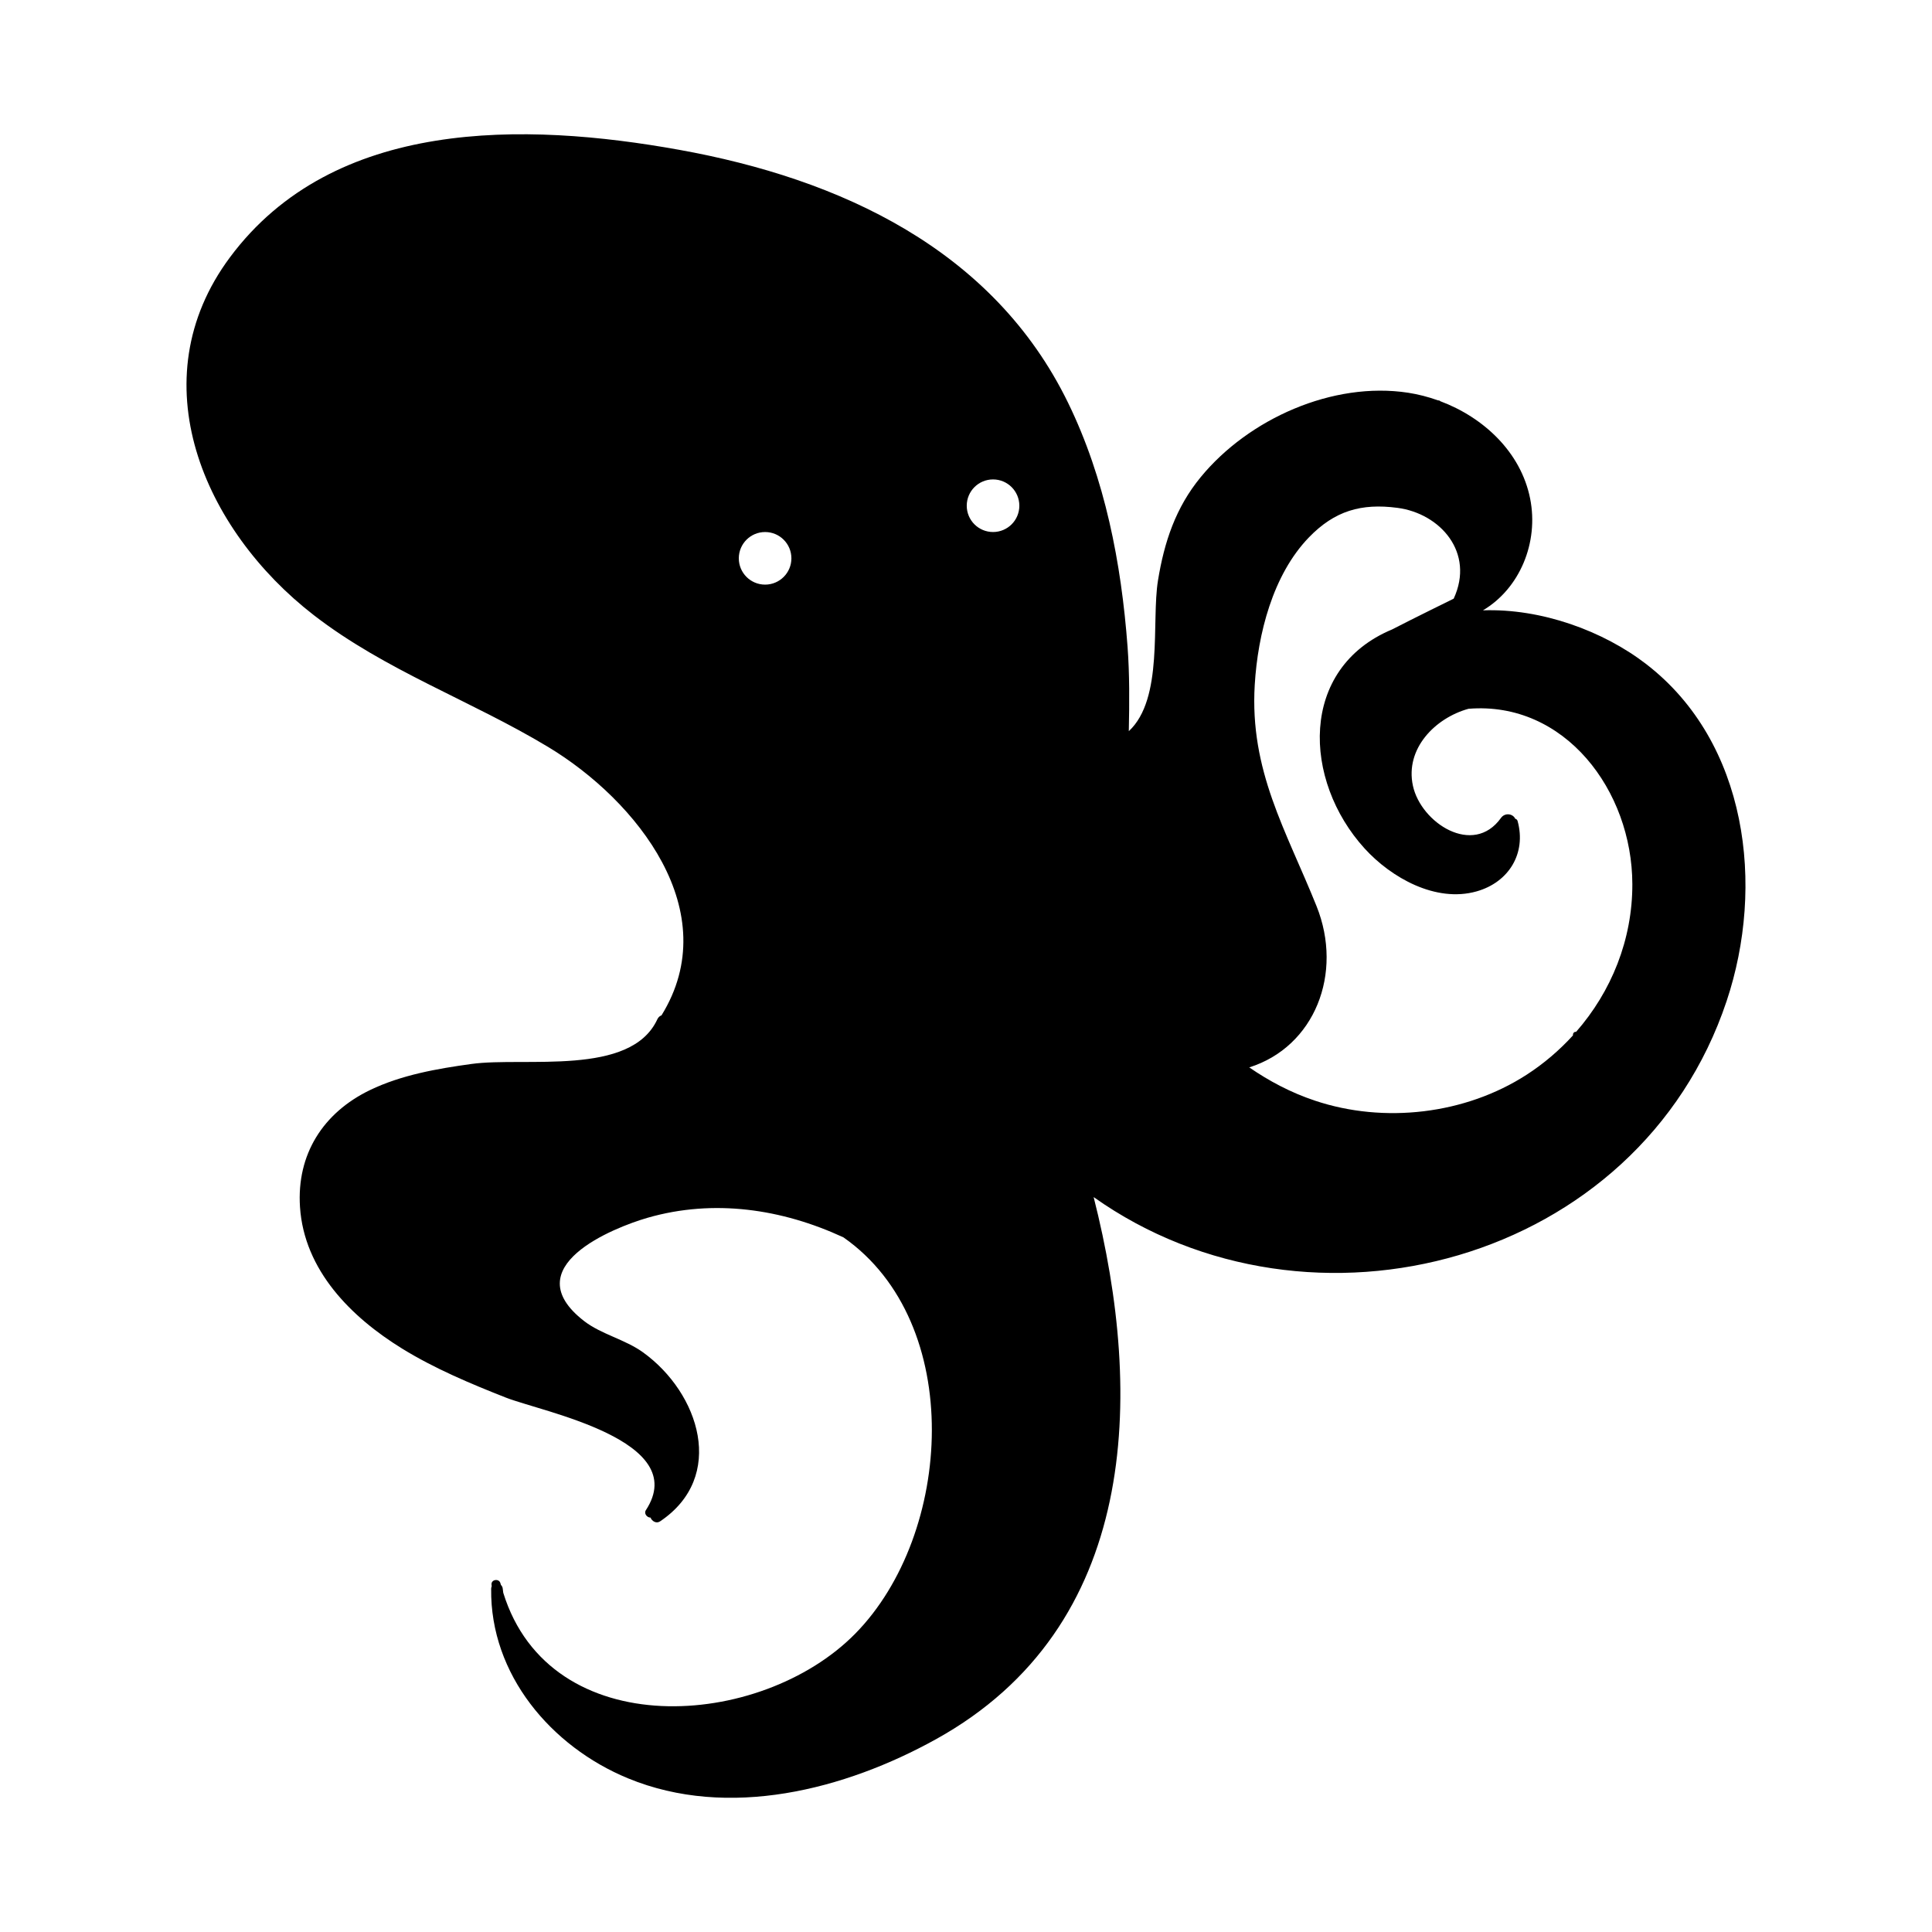
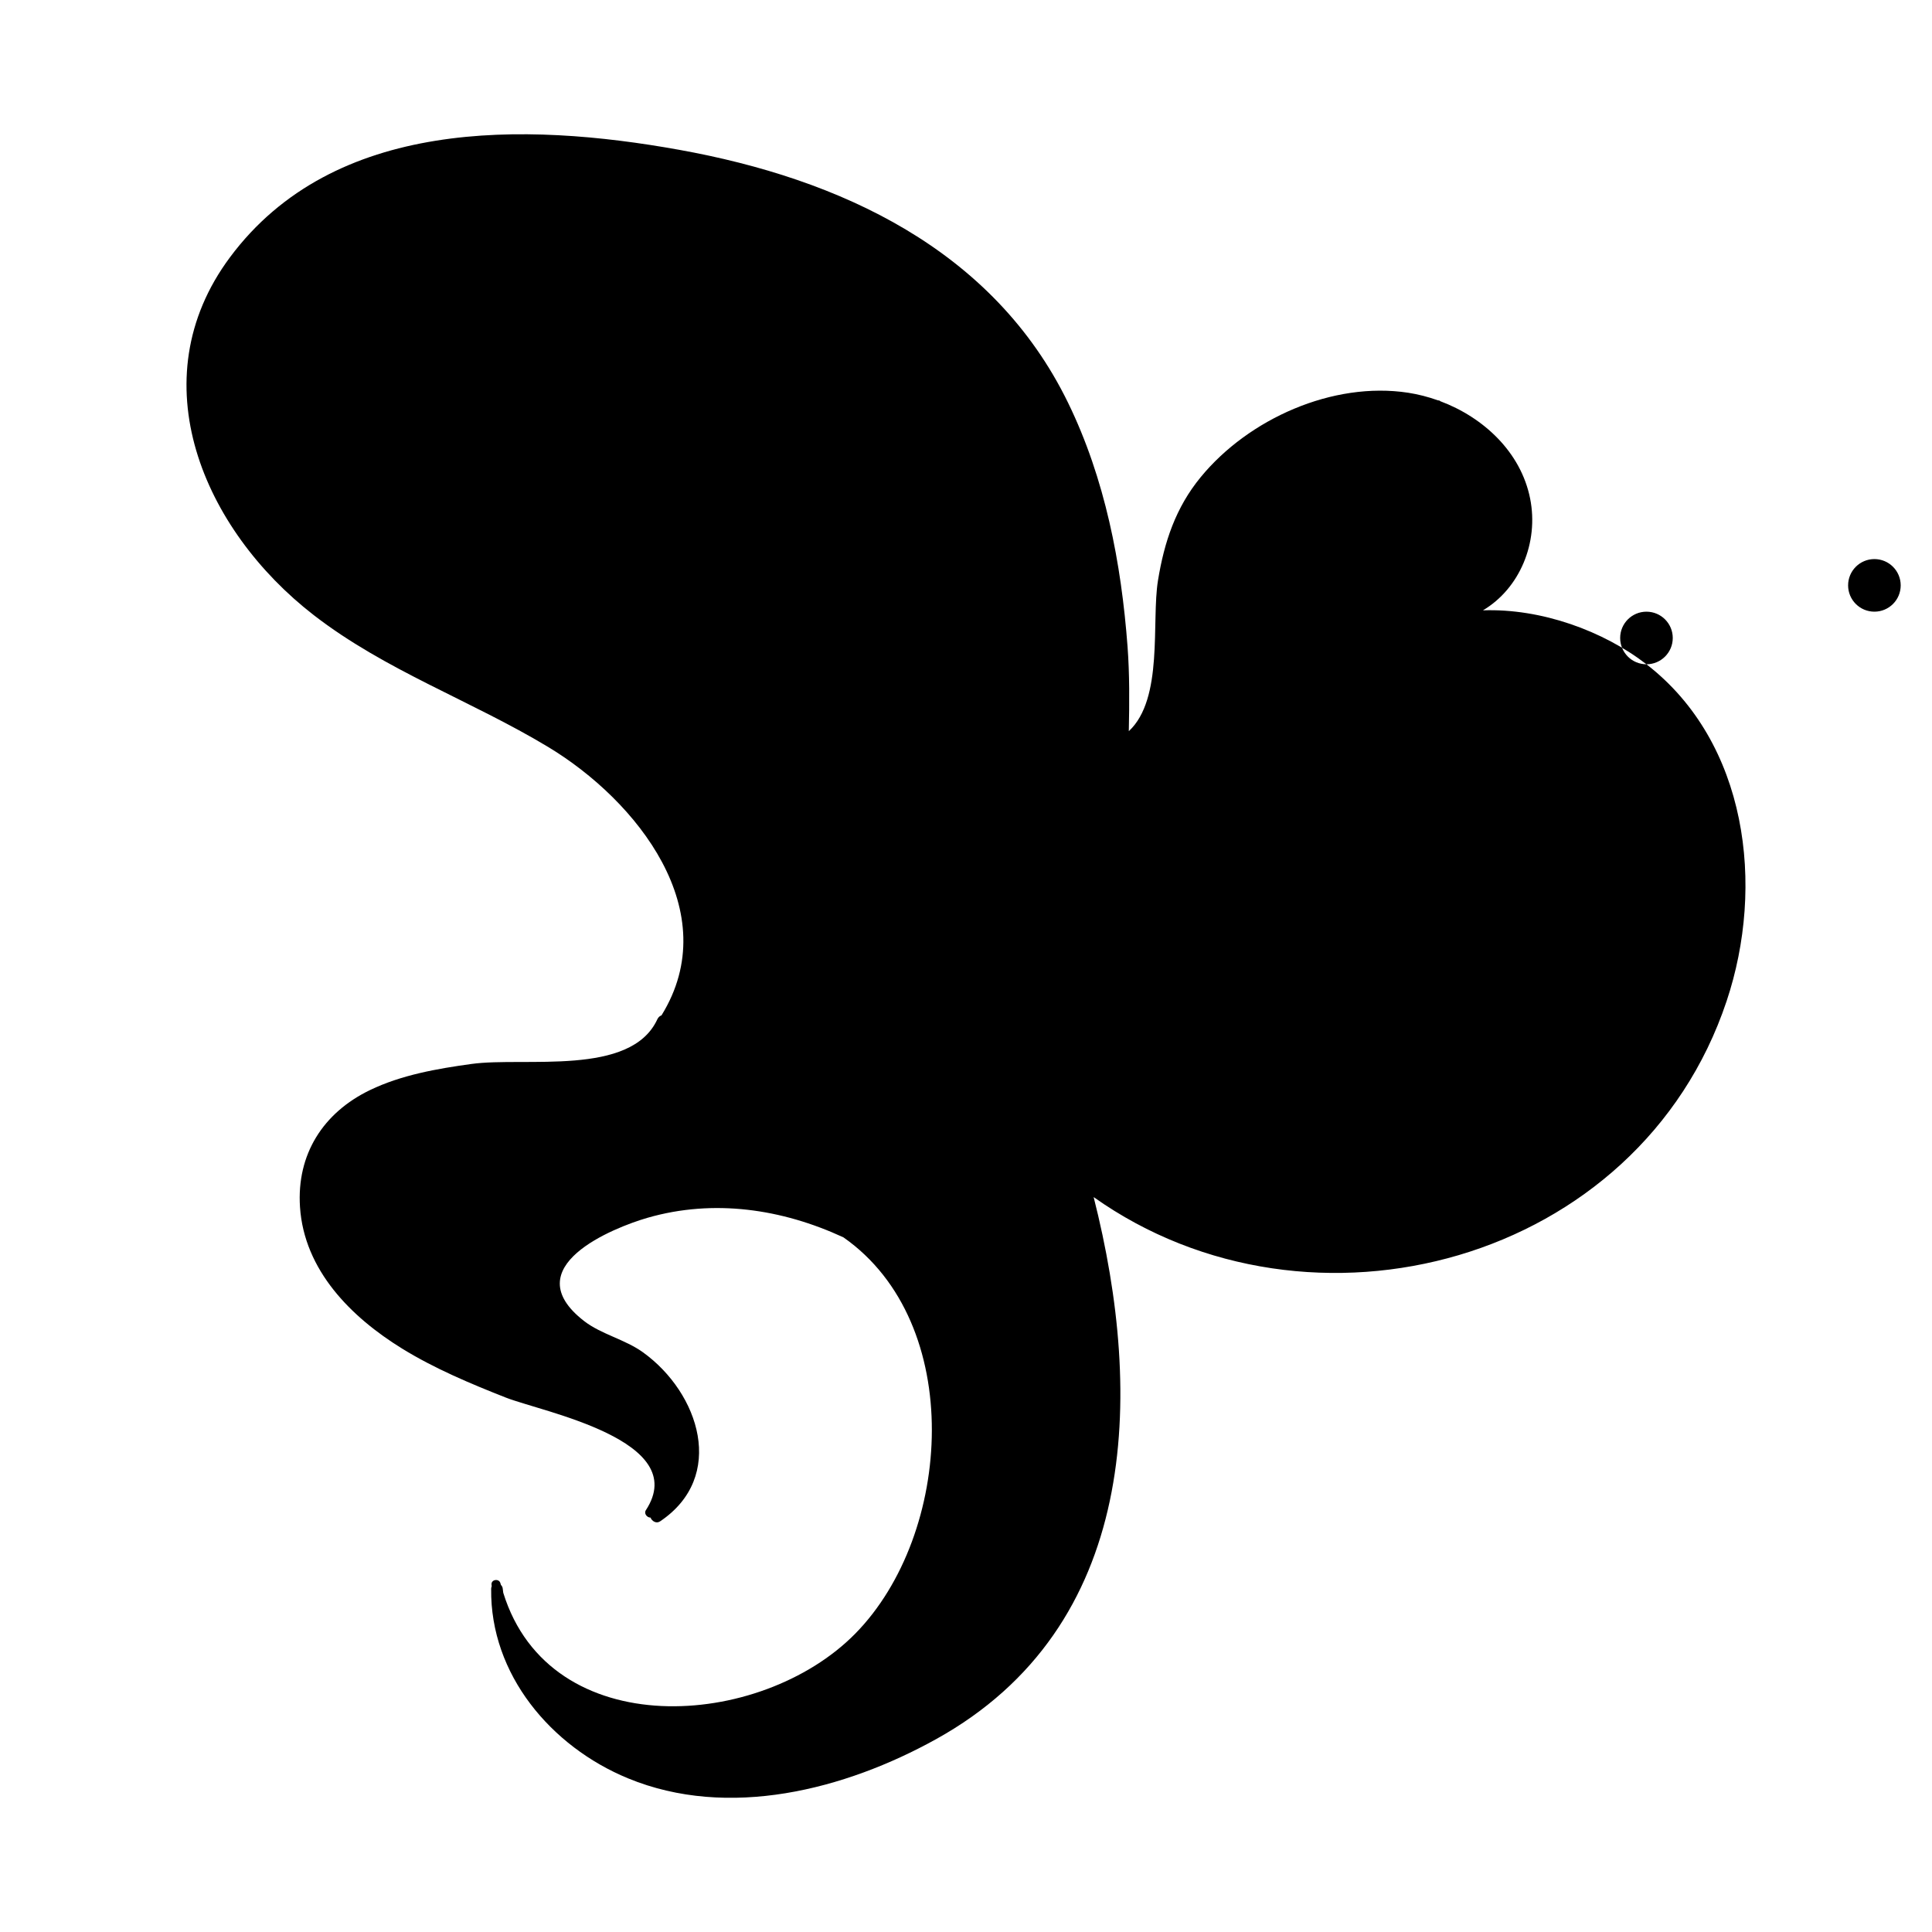
<svg xmlns="http://www.w3.org/2000/svg" fill="#000000" width="800px" height="800px" version="1.1" viewBox="144 144 512 512">
-   <path d="m580.33 320.04c-11.457-8.855-27.879-14.836-43.332-14.293 9.758-5.793 14.828-17.965 12.504-29.617-2.457-12.332-12.359-21.512-23.805-25.805-0.012-0.012-0.02-0.023-0.031-0.035-0.176-0.156-0.387-0.207-0.594-0.195-2.586-0.922-5.234-1.605-7.898-2.016-19.957-3.055-42.27 6.906-54.965 22.355-6.641 8.074-9.672 17.18-11.336 27.414-1.773 10.902 1.535 31.328-7.727 39.922 0.16-7.602 0.211-15.125-0.332-22.391-1.656-22.148-5.969-44.547-15.758-64.629-19.824-40.684-60.422-59.375-103.08-67.051-40.914-7.367-91.496-8.531-119.04 28.5-24.273 32.637-6.957 72.23 22.195 94.801 19.008 14.715 41.699 22.641 62.121 34.945 23.543 14.188 47.047 43.672 30.051 71.137-0.434 0.156-0.836 0.465-1.098 1.031-7.039 15.285-35.094 9.898-49.258 11.848-9.074 1.25-18.547 2.898-26.879 6.914-12.438 5.996-19.488 17.043-18.566 31 1.109 16.75 13.516 29.16 27.043 37.504 8.594 5.301 18.121 9.301 27.496 12.992 9.547 3.762 49.273 11.27 37.125 29.84-0.598 0.918 0.336 1.98 1.223 1.965 0.371 0.941 1.527 1.676 2.523 1.012 17.633-11.82 10.453-34.004-4.492-44.793-4.758-3.438-11.105-4.797-15.629-8.305-18.523-14.359 7.93-24.797 16.812-27.363 17.574-5.062 35.66-2.344 51.918 5.188 32.406 22.66 29.02 78.684 3.148 105-25.109 25.543-80.91 29.242-93.301-10.809-0.035-0.363-0.105-0.699-0.137-1.066-0.039-0.438-0.227-0.77-0.48-1.012-0.039-0.156-0.098-0.301-0.137-0.457-0.328-1.301-2.445-1.039-2.359 0.316 0.012 0.168 0.039 0.316 0.051 0.484-0.086 0.191-0.141 0.414-0.145 0.672-0.289 22.688 15.852 41.816 36.273 50.234 26.605 10.969 57.484 3.019 81.664-10.398 53.57-29.719 55.191-90.652 41.727-143.64 57.523 40.797 144.54 17.539 167.74-51.926 10.219-30.566 5.559-68.559-21.238-89.27zm-233.57-21.109c-3.848 0-6.969-3.117-6.969-6.969 0-3.848 3.117-6.969 6.969-6.969 3.848 0 6.969 3.117 6.969 6.969 0 3.848-3.121 6.969-6.969 6.969zm60.406-13.941c-3.848 0-6.969-3.117-6.969-6.969 0-3.848 3.117-6.969 6.969-6.969 3.848 0 6.969 3.117 6.969 6.969 0.004 3.852-3.121 6.969-6.969 6.969zm154.51 132.47c-0.516-0.098-0.898 0.402-0.82 0.926-3.594 3.941-7.691 7.457-12.254 10.41-16.277 10.531-37.785 13.023-56.121 6.891-6.531-2.18-12.188-5.234-17.418-8.816 17.355-5.481 24.984-24.918 17.836-42.727-8.098-20.168-17.75-35.852-16.379-58.68 0.805-13.41 4.766-29.109 14.324-39.02 6.836-7.082 13.895-9.125 23.496-7.859 11.332 1.492 20.547 11.836 14.902 24.066-0.203 0.098-10.988 5.394-16.32 8.156-24.777 10.34-23.676 40.039-7.285 58.051 7.039 7.734 18.852 14.43 29.676 11.367 8.57-2.422 13.215-10.117 10.867-18.637-0.105-0.379-0.352-0.539-0.625-0.609-0.621-1.359-2.734-1.688-3.785-0.215-7.367 10.316-21.207 1.285-23.332-8.52-2.141-9.875 5.926-17.98 14.73-20.41 25.531-2.074 43.367 21.688 43.418 46.473 0.039 14.664-5.531 28.441-14.91 39.152z" />
+   <path d="m580.33 320.04c-11.457-8.855-27.879-14.836-43.332-14.293 9.758-5.793 14.828-17.965 12.504-29.617-2.457-12.332-12.359-21.512-23.805-25.805-0.012-0.012-0.02-0.023-0.031-0.035-0.176-0.156-0.387-0.207-0.594-0.195-2.586-0.922-5.234-1.605-7.898-2.016-19.957-3.055-42.27 6.906-54.965 22.355-6.641 8.074-9.672 17.18-11.336 27.414-1.773 10.902 1.535 31.328-7.727 39.922 0.16-7.602 0.211-15.125-0.332-22.391-1.656-22.148-5.969-44.547-15.758-64.629-19.824-40.684-60.422-59.375-103.08-67.051-40.914-7.367-91.496-8.531-119.04 28.5-24.273 32.637-6.957 72.23 22.195 94.801 19.008 14.715 41.699 22.641 62.121 34.945 23.543 14.188 47.047 43.672 30.051 71.137-0.434 0.156-0.836 0.465-1.098 1.031-7.039 15.285-35.094 9.898-49.258 11.848-9.074 1.25-18.547 2.898-26.879 6.914-12.438 5.996-19.488 17.043-18.566 31 1.109 16.75 13.516 29.16 27.043 37.504 8.594 5.301 18.121 9.301 27.496 12.992 9.547 3.762 49.273 11.27 37.125 29.84-0.598 0.918 0.336 1.98 1.223 1.965 0.371 0.941 1.527 1.676 2.523 1.012 17.633-11.82 10.453-34.004-4.492-44.793-4.758-3.438-11.105-4.797-15.629-8.305-18.523-14.359 7.93-24.797 16.812-27.363 17.574-5.062 35.66-2.344 51.918 5.188 32.406 22.66 29.02 78.684 3.148 105-25.109 25.543-80.91 29.242-93.301-10.809-0.035-0.363-0.105-0.699-0.137-1.066-0.039-0.438-0.227-0.77-0.48-1.012-0.039-0.156-0.098-0.301-0.137-0.457-0.328-1.301-2.445-1.039-2.359 0.316 0.012 0.168 0.039 0.316 0.051 0.484-0.086 0.191-0.141 0.414-0.145 0.672-0.289 22.688 15.852 41.816 36.273 50.234 26.605 10.969 57.484 3.019 81.664-10.398 53.57-29.719 55.191-90.652 41.727-143.64 57.523 40.797 144.54 17.539 167.74-51.926 10.219-30.566 5.559-68.559-21.238-89.27zc-3.848 0-6.969-3.117-6.969-6.969 0-3.848 3.117-6.969 6.969-6.969 3.848 0 6.969 3.117 6.969 6.969 0 3.848-3.121 6.969-6.969 6.969zm60.406-13.941c-3.848 0-6.969-3.117-6.969-6.969 0-3.848 3.117-6.969 6.969-6.969 3.848 0 6.969 3.117 6.969 6.969 0.004 3.852-3.121 6.969-6.969 6.969zm154.51 132.47c-0.516-0.098-0.898 0.402-0.82 0.926-3.594 3.941-7.691 7.457-12.254 10.41-16.277 10.531-37.785 13.023-56.121 6.891-6.531-2.18-12.188-5.234-17.418-8.816 17.355-5.481 24.984-24.918 17.836-42.727-8.098-20.168-17.75-35.852-16.379-58.68 0.805-13.41 4.766-29.109 14.324-39.02 6.836-7.082 13.895-9.125 23.496-7.859 11.332 1.492 20.547 11.836 14.902 24.066-0.203 0.098-10.988 5.394-16.32 8.156-24.777 10.34-23.676 40.039-7.285 58.051 7.039 7.734 18.852 14.43 29.676 11.367 8.57-2.422 13.215-10.117 10.867-18.637-0.105-0.379-0.352-0.539-0.625-0.609-0.621-1.359-2.734-1.688-3.785-0.215-7.367 10.316-21.207 1.285-23.332-8.52-2.141-9.875 5.926-17.98 14.73-20.41 25.531-2.074 43.367 21.688 43.418 46.473 0.039 14.664-5.531 28.441-14.91 39.152z" />
</svg>